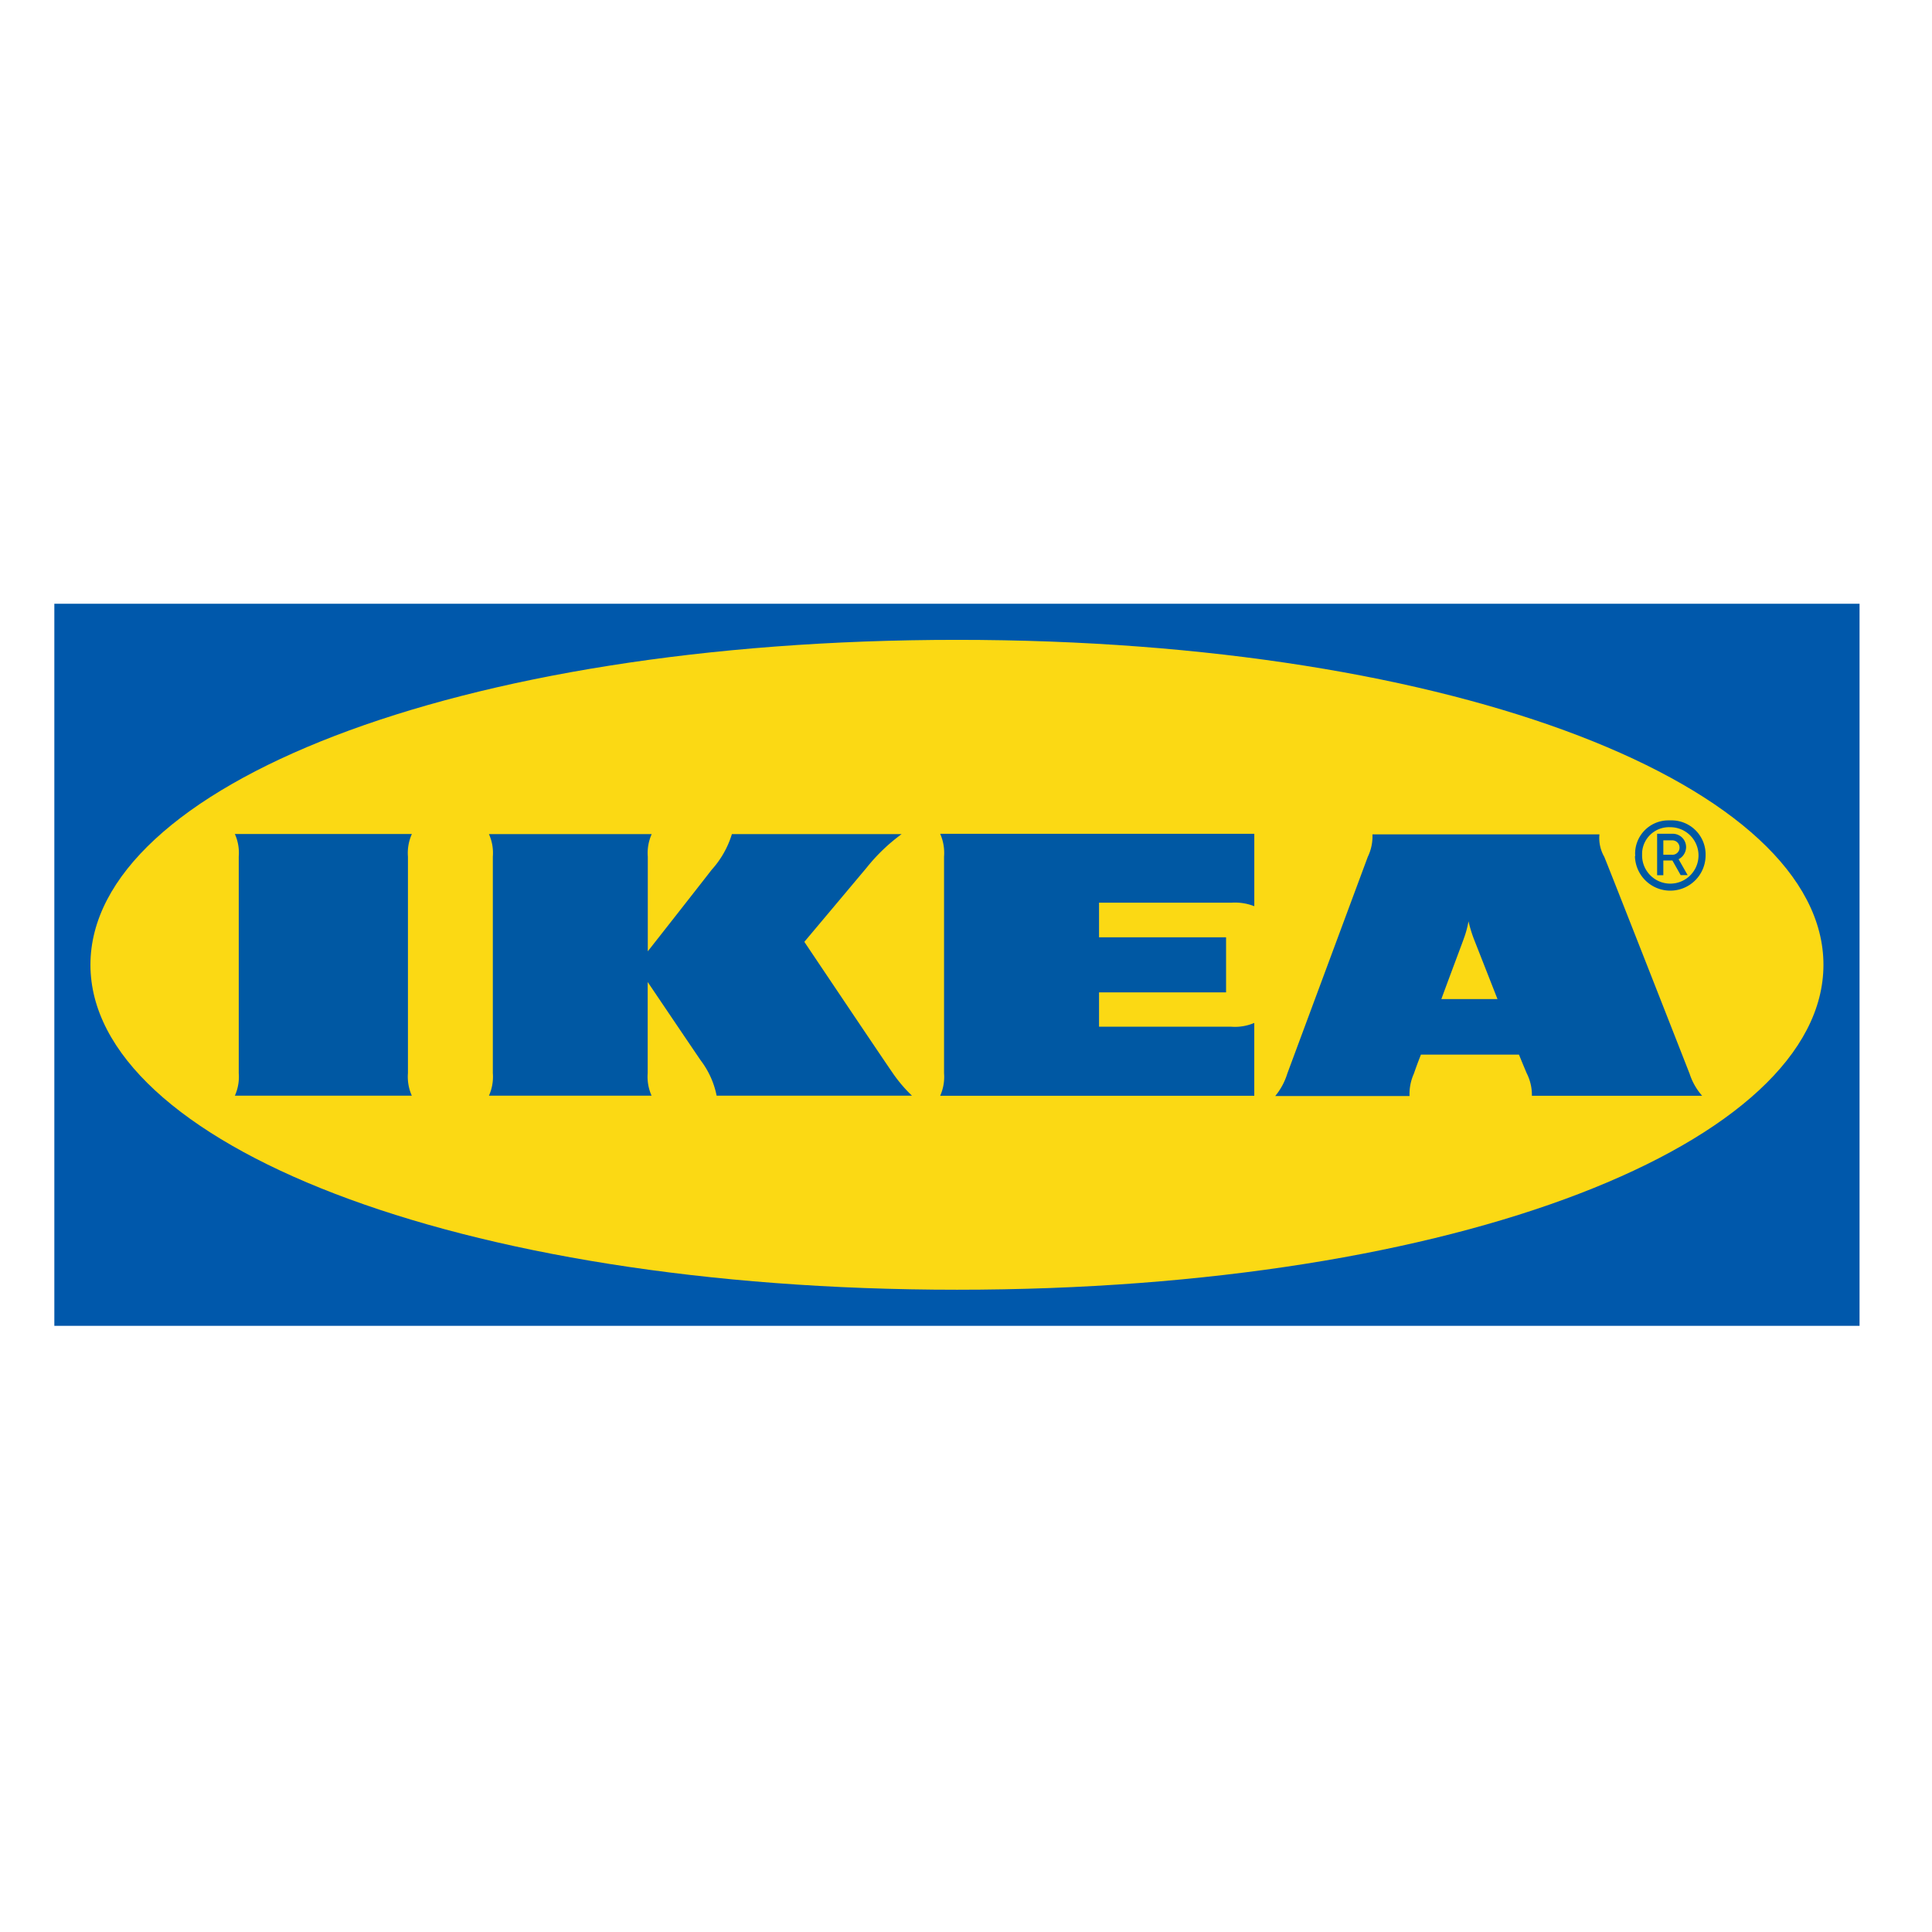
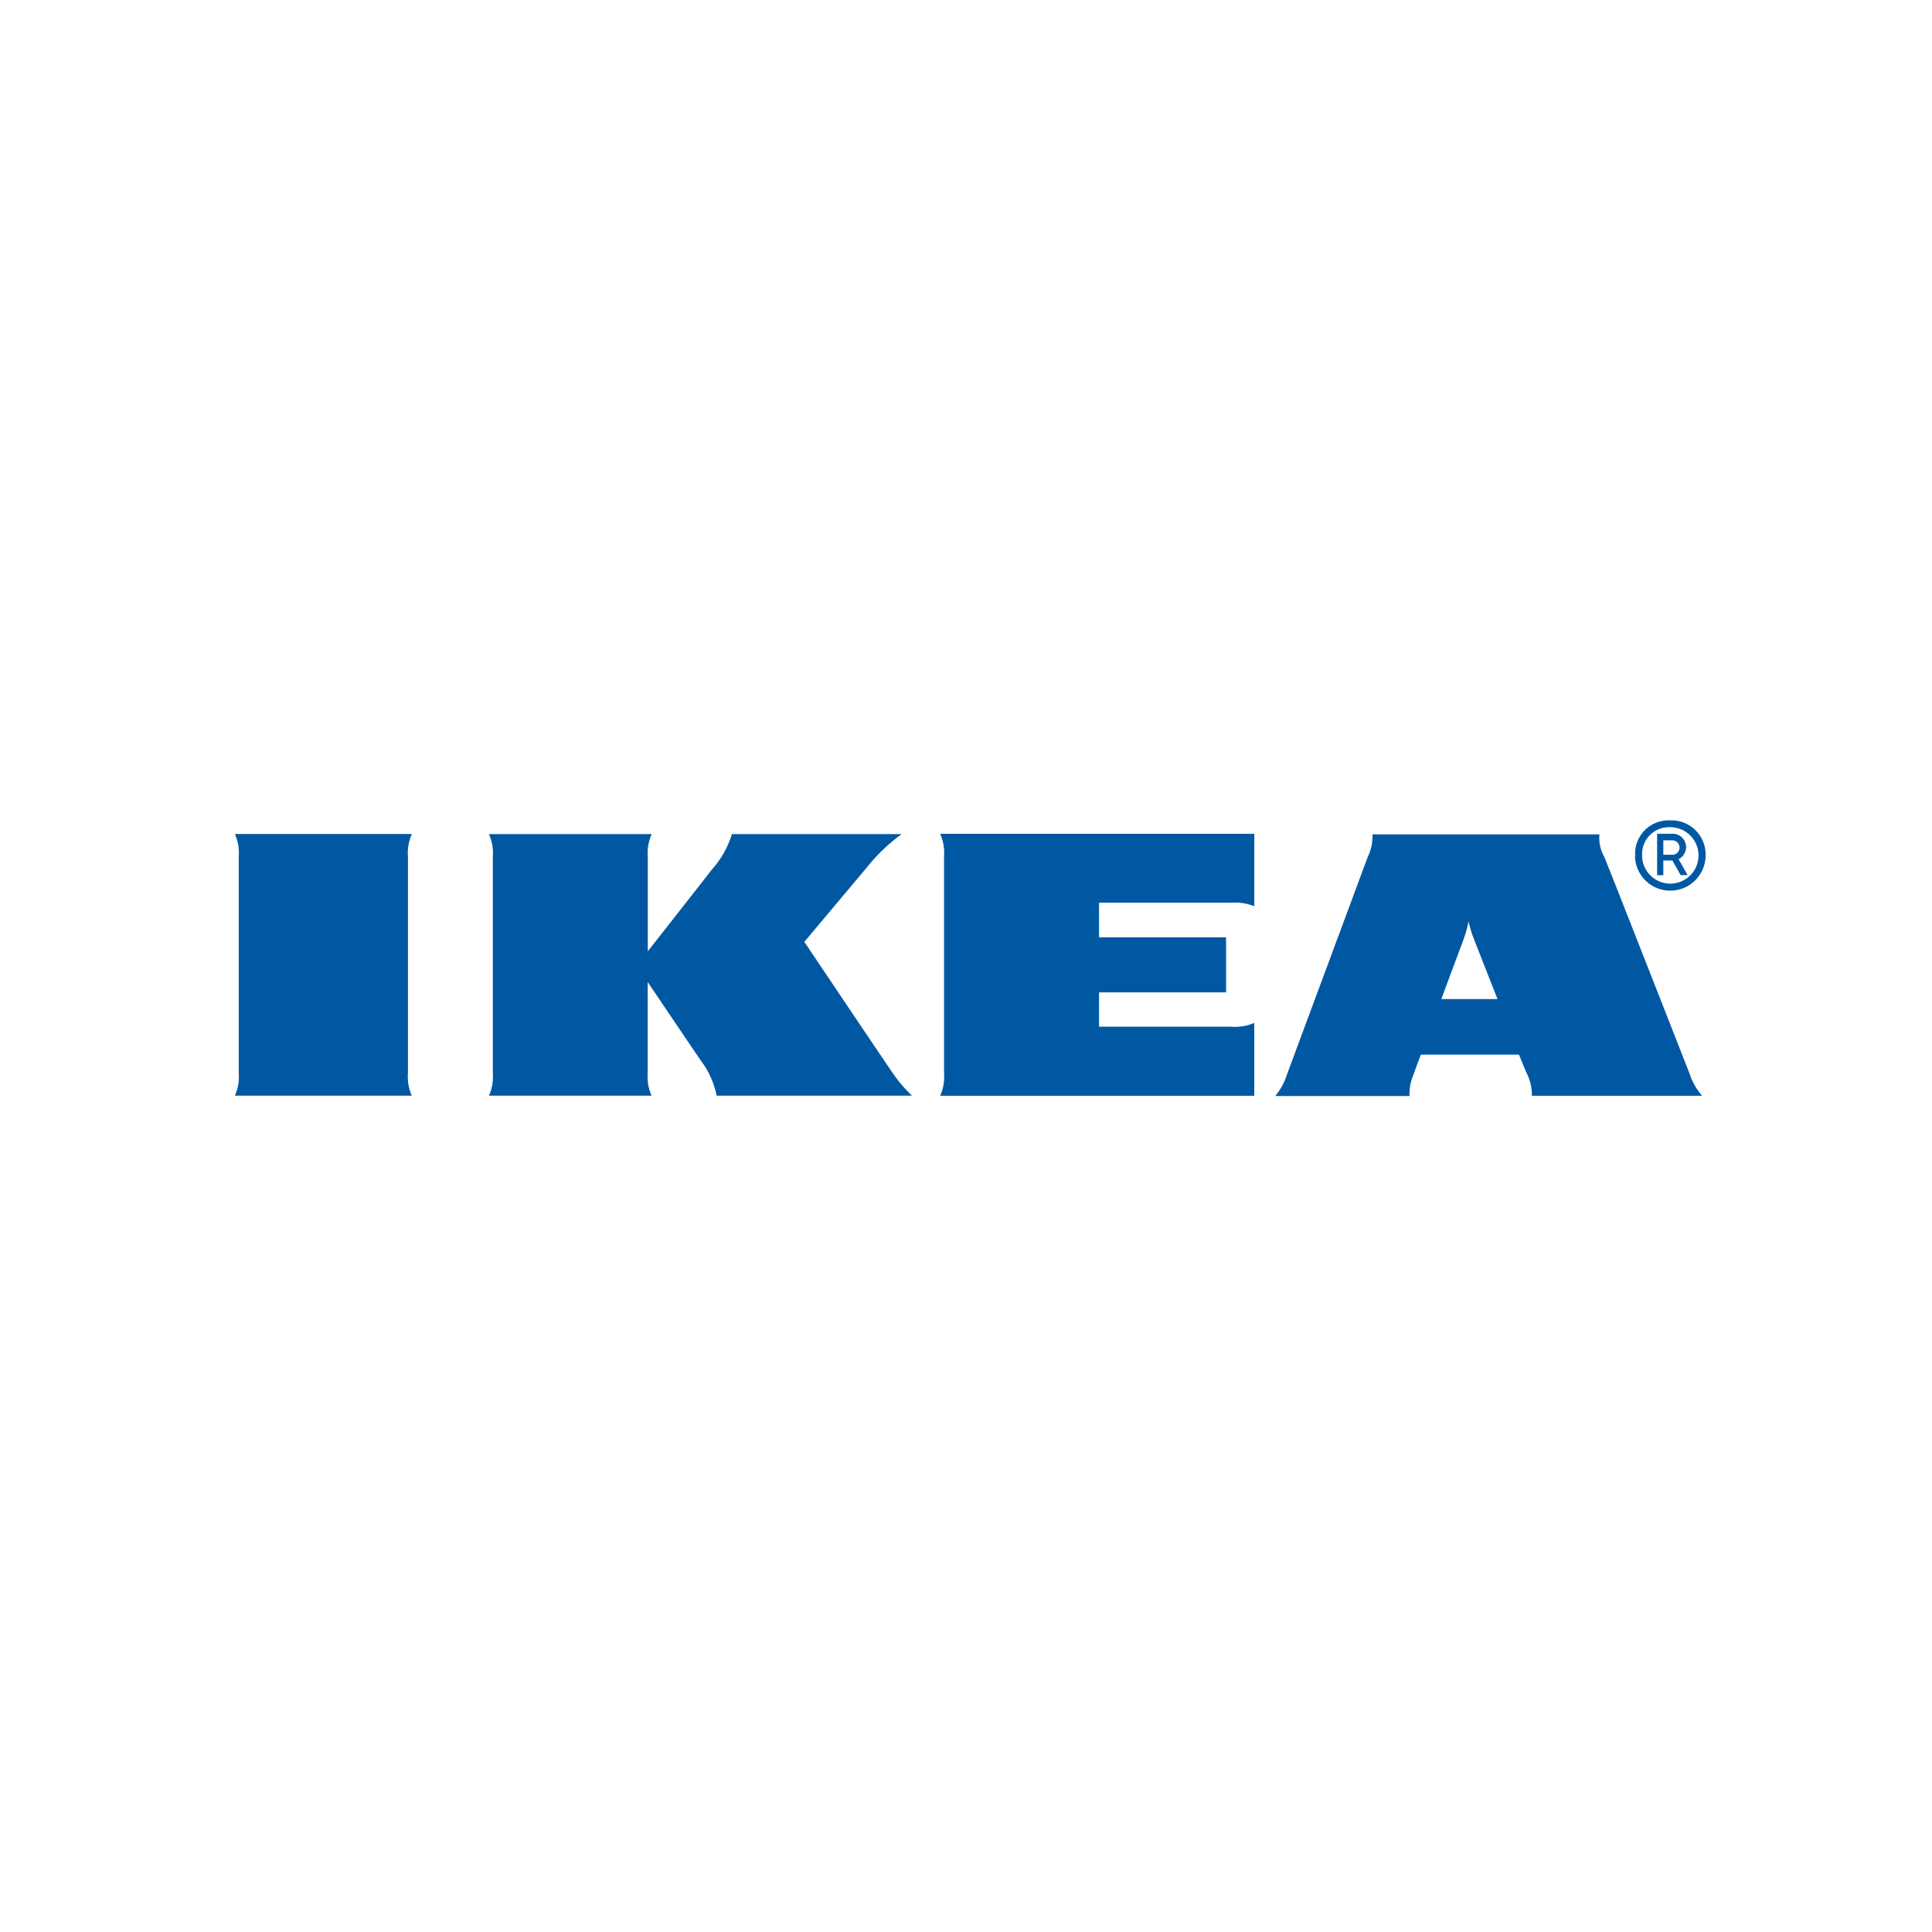
<svg xmlns="http://www.w3.org/2000/svg" width="80" height="80" viewBox="0 0 80 80">
  <defs>
    <clipPath id="clip-ikea">
      <rect width="80" height="80" />
    </clipPath>
  </defs>
  <g id="ikea" clip-path="url(#clip-ikea)">
    <g id="Ikea_logo" transform="translate(2.25 25)">
-       <path id="Path_70" data-name="Path 70" d="M74.739,29.9H0V0H74.75V29.9Z" fill="#0058ab" fill-rule="evenodd" />
-       <path id="Path_71" data-name="Path 71" d="M2,15.455C2,22.8,17.037,28.91,37.885,28.91S73.76,22.8,73.76,15.455,58.723,2,37.885,2,2,8.105,2,15.455Z" transform="translate(-0.505 -0.505)" fill="#fbd914" fill-rule="evenodd" />
      <path id="Path_72" data-name="Path 72" d="M37.245,22.469a6.032,6.032,0,0,0,.793.931H29.949a3.563,3.563,0,0,0-.654-1.454c-.343-.5-2.2-3.252-2.2-3.252v3.775a1.907,1.907,0,0,0,.161.931H20.521a1.907,1.907,0,0,0,.161-.931V13.5a1.906,1.906,0,0,0-.161-.931H27.26a1.906,1.906,0,0,0-.161.931v3.922s2.153-2.74,2.646-3.378a3.893,3.893,0,0,0,.836-1.475h7.028a7.57,7.57,0,0,0-1.457,1.4L33.581,17.03s3.235,4.821,3.664,5.438ZM39.366,13.5v8.973a1.907,1.907,0,0,1-.161.931H52.212V20.387a2.04,2.04,0,0,1-.954.157H45.784V19.122h5.26v-2.28h-5.26V15.409h5.475a2.17,2.17,0,0,1,.954.146v-3H39.205A1.968,1.968,0,0,1,39.366,13.5Zm30.866,8.973a2.6,2.6,0,0,0,.525.931h-7.05a1.969,1.969,0,0,0-.214-.931s-.107-.251-.257-.617l-.064-.157h-4.06l-.064.167s-.118.3-.225.617a2.063,2.063,0,0,0-.182.931H53.08a2.721,2.721,0,0,0,.5-.931l3.332-8.973a1.942,1.942,0,0,0,.193-.931h9.4a1.557,1.557,0,0,0,.2.931c.279.68,3.289,8.356,3.525,8.962ZM62.283,19.4l-.986-2.51a5.442,5.442,0,0,1-.214-.711,4.112,4.112,0,0,1-.193.711c-.032.1-.45,1.2-.932,2.51h2.325ZM17.328,12.565H10a1.906,1.906,0,0,1,.161.931v8.973A1.907,1.907,0,0,1,10,23.4h7.328a1.907,1.907,0,0,1-.161-.931V13.5a1.906,1.906,0,0,1,.161-.931Zm50.654.858A1.379,1.379,0,0,1,69.343,12h.1A1.412,1.412,0,0,1,70.9,13.37v.052a1.463,1.463,0,0,1-2.925.073.175.175,0,0,0,.011-.073Zm.289,0a1.168,1.168,0,1,0,1.168-1.14,1.115,1.115,0,0,0-1.168,1.056Zm.879.847h-.257V12.554h.654a.553.553,0,0,1,.546.554.571.571,0,0,1-.311.5l.375.659h-.289l-.343-.607H69.15v.607Zm0-.847H69.5a.294.294,0,0,0,.321-.282.3.3,0,0,0-.289-.314H69.15Z" transform="translate(-2.525 -3.03)" fill="#0058a3" />
    </g>
  </g>
</svg>